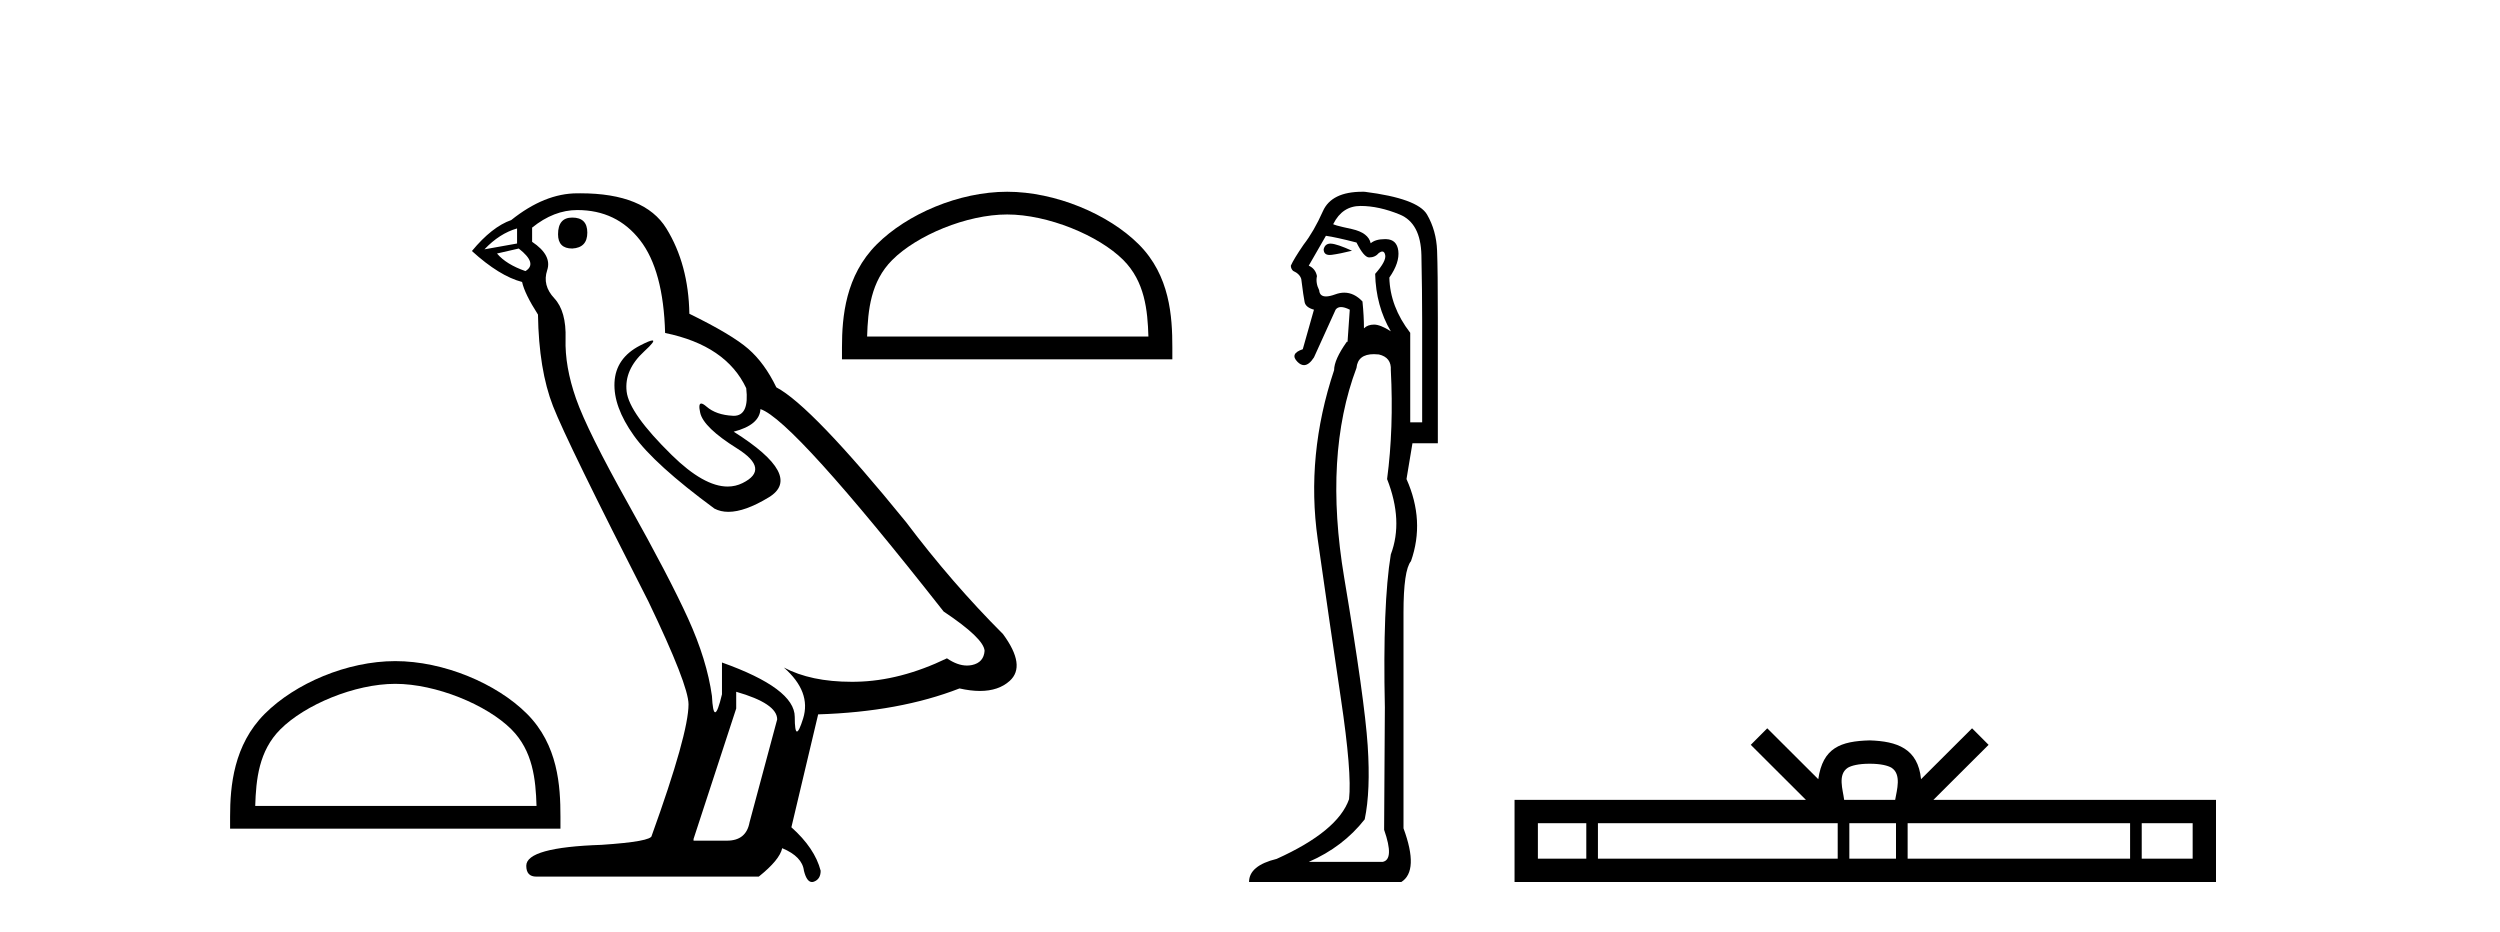
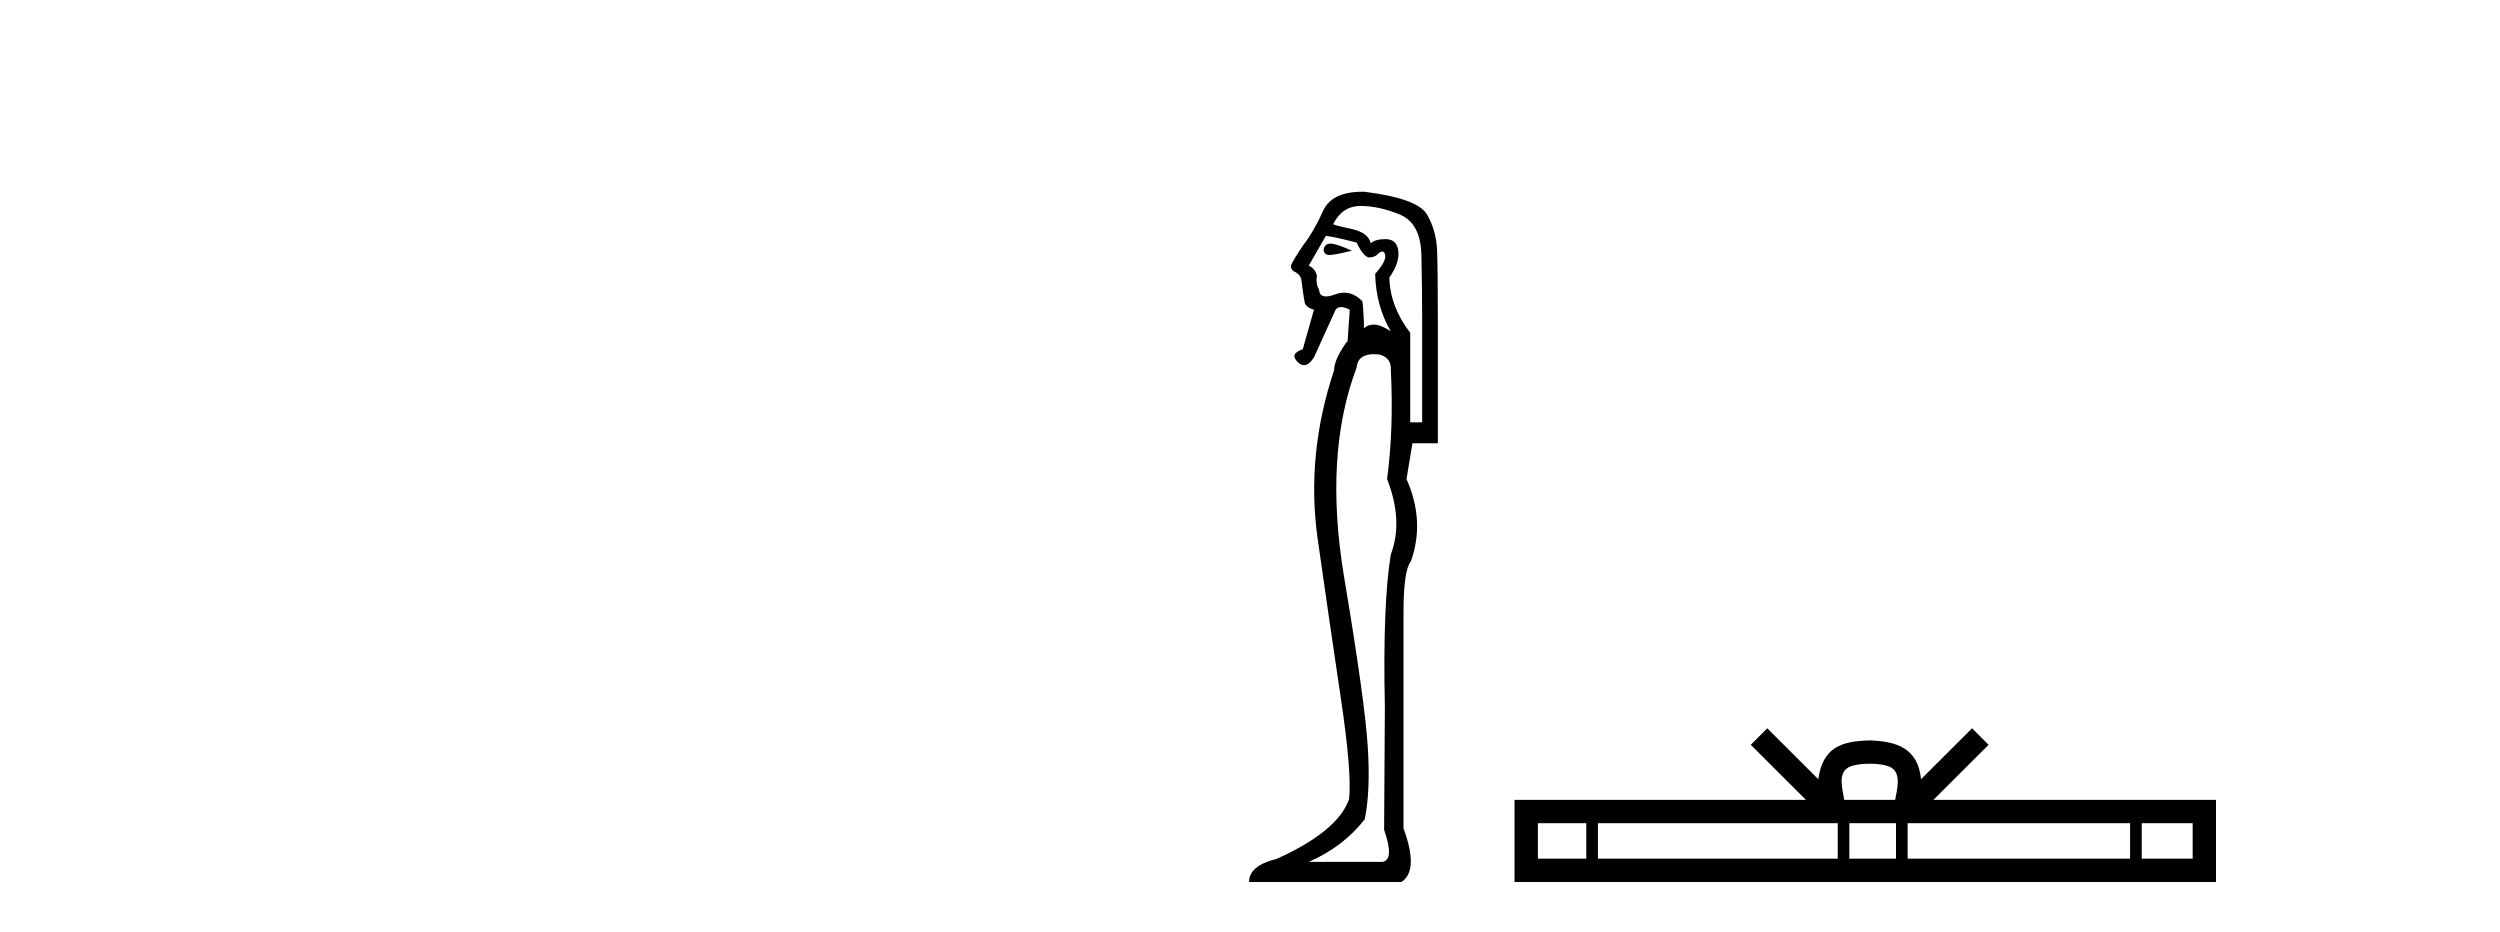
<svg xmlns="http://www.w3.org/2000/svg" width="110.0" height="41.0">
-   <path d="M 17.392 30.089 C 19.18 30.089 21.418 31.008 22.501 32.091 C 23.448 33.038 23.572 34.294 23.607 35.461 L 11.23 35.461 C 11.265 34.294 11.389 33.038 12.336 32.091 C 13.419 31.008 15.604 30.089 17.392 30.089 ZM 17.392 29.089 C 15.271 29.089 12.989 30.069 11.651 31.406 C 10.28 32.778 10.124 34.584 10.124 35.935 L 10.124 36.462 L 24.66 36.462 L 24.66 35.935 C 24.66 34.584 24.557 32.778 23.185 31.406 C 21.848 30.069 19.513 29.089 17.392 29.089 Z" style="fill:#000000;stroke:none" />
-   <path d="M 25.18 9.573 Q 24.554 9.573 24.554 10.309 Q 24.554 10.935 25.18 10.935 Q 25.842 10.898 25.842 10.235 Q 25.842 9.573 25.18 9.573 ZM 22.751 10.051 L 22.751 10.714 L 21.316 10.971 Q 21.978 10.272 22.751 10.051 ZM 22.825 10.935 Q 23.671 11.597 23.119 11.928 Q 22.273 11.634 21.868 11.155 L 22.825 10.935 ZM 25.401 9.242 Q 27.13 9.242 28.161 10.567 Q 29.191 11.891 29.265 14.651 Q 31.951 15.203 32.834 17.08 Q 32.977 18.296 32.287 18.296 Q 32.266 18.296 32.245 18.294 Q 31.509 18.258 31.086 17.89 Q 30.932 17.756 30.854 17.756 Q 30.717 17.756 30.81 18.166 Q 30.957 18.81 32.429 19.73 Q 33.901 20.65 32.669 21.257 Q 32.363 21.408 32.017 21.408 Q 30.97 21.408 29.559 20.024 Q 27.682 18.184 27.572 17.227 Q 27.461 16.271 28.345 15.461 Q 28.87 14.98 28.705 14.98 Q 28.593 14.98 28.161 15.203 Q 27.093 15.755 27.038 16.823 Q 26.983 17.89 27.885 19.159 Q 28.786 20.429 31.436 22.379 Q 31.707 22.521 32.049 22.521 Q 32.777 22.521 33.828 21.882 Q 35.373 20.944 32.282 18.994 Q 33.423 18.699 33.46 18 Q 34.895 18.478 41.519 26.906 Q 43.285 28.083 43.322 28.635 Q 43.285 29.15 42.77 29.261 Q 42.66 29.284 42.546 29.284 Q 42.129 29.284 41.666 28.966 Q 39.605 29.96 37.673 29.997 Q 37.572 29.999 37.472 29.999 Q 35.676 29.999 34.49 29.371 L 34.49 29.371 Q 35.705 30.438 35.337 31.616 Q 35.158 32.187 35.066 32.187 Q 34.969 32.187 34.969 31.542 Q 34.969 30.291 31.767 29.15 L 31.767 30.549 Q 31.579 31.34 31.467 31.34 Q 31.361 31.34 31.325 30.622 Q 31.105 29.04 30.277 27.218 Q 29.449 25.397 27.645 22.177 Q 25.842 18.957 25.345 17.54 Q 24.849 16.123 24.885 14.909 Q 24.922 13.695 24.389 13.124 Q 23.855 12.554 24.076 11.891 Q 24.297 11.229 23.413 10.64 L 23.413 10.015 Q 24.37 9.242 25.401 9.242 ZM 32.393 30.438 Q 34.196 30.954 34.196 31.653 L 32.981 36.179 Q 32.834 36.989 31.988 36.989 L 30.516 36.989 L 30.516 36.915 L 32.393 31.174 L 32.393 30.438 ZM 25.533 8.505 Q 25.468 8.505 25.401 8.506 Q 23.965 8.506 22.494 9.683 Q 21.647 9.978 20.764 11.045 Q 21.978 12.149 22.972 12.407 Q 23.082 12.922 23.671 13.842 Q 23.708 16.271 24.333 17.871 Q 24.959 19.472 28.529 26.464 Q 30.295 30.144 30.295 30.99 Q 30.295 32.278 28.676 36.768 Q 28.676 37.026 26.468 37.173 Q 23.156 37.283 23.156 38.093 Q 23.156 38.571 23.597 38.571 L 33.386 38.571 Q 34.306 37.835 34.417 37.32 Q 35.3 37.688 35.373 38.313 Q 35.497 38.809 35.726 38.809 Q 35.768 38.809 35.815 38.792 Q 36.109 38.681 36.109 38.313 Q 35.852 37.32 34.821 36.4 L 35.999 31.432 Q 39.569 31.322 42.218 30.291 Q 42.709 30.402 43.118 30.402 Q 43.935 30.402 44.426 29.96 Q 45.162 29.298 44.132 27.899 Q 41.887 25.654 39.863 22.968 Q 35.705 17.853 34.159 17.043 Q 33.644 15.976 32.926 15.351 Q 32.209 14.725 30.332 13.805 Q 30.295 11.634 29.32 10.051 Q 28.367 8.505 25.533 8.505 Z" style="fill:#000000;stroke:none" />
-   <path d="M 44.315 9.437 C 46.103 9.437 48.341 10.356 49.424 11.439 C 50.371 12.386 50.495 13.642 50.53 14.809 L 38.153 14.809 C 38.188 13.642 38.312 12.386 39.259 11.439 C 40.342 10.356 42.527 9.437 44.315 9.437 ZM 44.315 8.437 C 42.194 8.437 39.912 9.417 38.575 10.754 C 37.203 12.126 37.047 13.932 37.047 15.283 L 37.047 15.81 L 51.583 15.81 L 51.583 15.283 C 51.583 13.932 51.48 12.126 50.108 10.754 C 48.771 9.417 46.436 8.437 44.315 8.437 Z" style="fill:#000000;stroke:none" />
  <path d="M 58.539 10.719 Q 58.303 10.719 58.241 10.966 Q 58.241 11.219 58.507 11.219 Q 58.551 11.219 58.602 11.212 Q 58.964 11.163 59.489 11.032 Q 58.832 10.736 58.57 10.72 Q 58.554 10.719 58.539 10.719 ZM 58.34 10.375 Q 58.799 10.441 59.686 10.671 Q 60.014 11.327 60.244 11.327 Q 60.507 11.327 60.671 11.13 Q 60.759 11.067 60.821 11.067 Q 60.92 11.067 60.95 11.229 Q 60.999 11.492 60.507 12.05 Q 60.54 13.462 61.196 14.578 Q 60.737 14.282 60.458 14.282 Q 60.178 14.282 60.014 14.447 Q 60.014 13.921 59.949 13.265 Q 59.584 12.877 59.148 12.877 Q 58.956 12.877 58.75 12.953 Q 58.504 13.043 58.343 13.043 Q 58.065 13.043 58.044 12.772 Q 57.88 12.444 57.946 12.148 Q 57.88 11.82 57.585 11.689 L 58.34 10.375 ZM 59.866 9.062 Q 60.671 9.062 61.59 9.439 Q 62.51 9.817 62.542 11.229 Q 62.575 12.838 62.575 14.118 L 62.575 18.584 L 62.05 18.584 L 62.05 14.644 Q 61.163 13.494 61.131 12.214 Q 61.59 11.557 61.525 11.032 Q 61.459 10.539 60.999 10.523 Q 60.964 10.522 60.93 10.522 Q 60.522 10.522 60.31 10.704 Q 60.211 10.244 59.489 10.08 Q 58.57 9.883 58.668 9.85 Q 59.062 9.062 59.866 9.062 ZM 60.454 15.583 Q 60.556 15.583 60.671 15.596 Q 61.229 15.727 61.196 16.285 Q 61.328 18.846 61.032 21.079 Q 61.754 22.918 61.196 24.395 Q 60.835 26.595 60.934 31.126 Q 60.901 36.281 60.901 36.511 Q 61.36 37.824 60.835 37.923 L 57.585 37.923 Q 59.095 37.266 60.047 36.051 Q 60.31 34.804 60.178 32.801 Q 60.047 30.798 59.144 25.413 Q 58.241 20.028 59.686 16.187 Q 59.743 15.583 60.454 15.583 ZM 59.945 8.437 Q 58.588 8.437 58.208 9.292 Q 57.814 10.178 57.355 10.769 Q 56.928 11.393 56.797 11.689 Q 56.797 11.82 56.895 11.918 Q 57.191 12.05 57.256 12.28 Q 57.355 13.068 57.404 13.297 Q 57.453 13.527 57.814 13.626 L 57.322 15.366 Q 56.731 15.563 57.092 15.924 Q 57.234 16.066 57.376 16.066 Q 57.595 16.066 57.814 15.727 L 58.767 13.626 Q 58.849 13.511 59.005 13.511 Q 59.161 13.511 59.39 13.626 L 59.292 15.038 L 59.259 15.038 Q 58.701 15.826 58.701 16.285 Q 57.453 20.028 57.979 23.722 Q 58.504 27.416 58.996 30.716 Q 59.489 34.016 59.358 35.165 Q 58.865 36.577 56.173 37.791 Q 54.958 38.087 54.958 38.809 L 61.656 38.809 Q 62.444 38.317 61.754 36.445 L 61.754 26.956 Q 61.754 25.085 62.083 24.691 Q 62.707 22.918 61.886 21.079 L 62.148 19.503 L 63.265 19.503 L 63.265 13.987 Q 63.265 11.918 63.232 11.032 Q 63.199 10.145 62.789 9.439 Q 62.378 8.733 60.047 8.438 Q 59.995 8.437 59.945 8.437 Z" style="fill:#000000;stroke:none" />
  <path d="M 82.265 33.604 C 82.766 33.604 83.067 33.689 83.223 33.778 C 83.677 34.068 83.461 34.761 83.387 35.195 L 81.143 35.195 C 81.089 34.752 80.844 34.076 81.308 33.778 C 81.464 33.689 81.765 33.604 82.265 33.604 ZM 69.797 36.222 L 69.797 37.782 L 67.667 37.782 L 67.667 36.222 ZM 80.859 36.222 L 80.859 37.782 L 70.309 37.782 L 70.309 36.222 ZM 83.424 36.222 L 83.424 37.782 L 81.371 37.782 L 81.371 36.222 ZM 93.724 36.222 L 93.724 37.782 L 83.936 37.782 L 83.936 36.222 ZM 96.477 36.222 L 96.477 37.782 L 94.236 37.782 L 94.236 36.222 ZM 77.759 32.045 L 77.034 32.773 L 79.462 35.195 L 66.64 35.195 L 66.64 38.809 L 97.504 38.809 L 97.504 35.195 L 85.069 35.195 L 87.498 32.773 L 86.771 32.045 L 84.526 34.284 C 84.391 32.927 83.461 32.615 82.265 32.577 C 80.988 32.611 80.203 32.9 80.004 34.284 L 77.759 32.045 Z" style="fill:#000000;stroke:none" />
</svg>